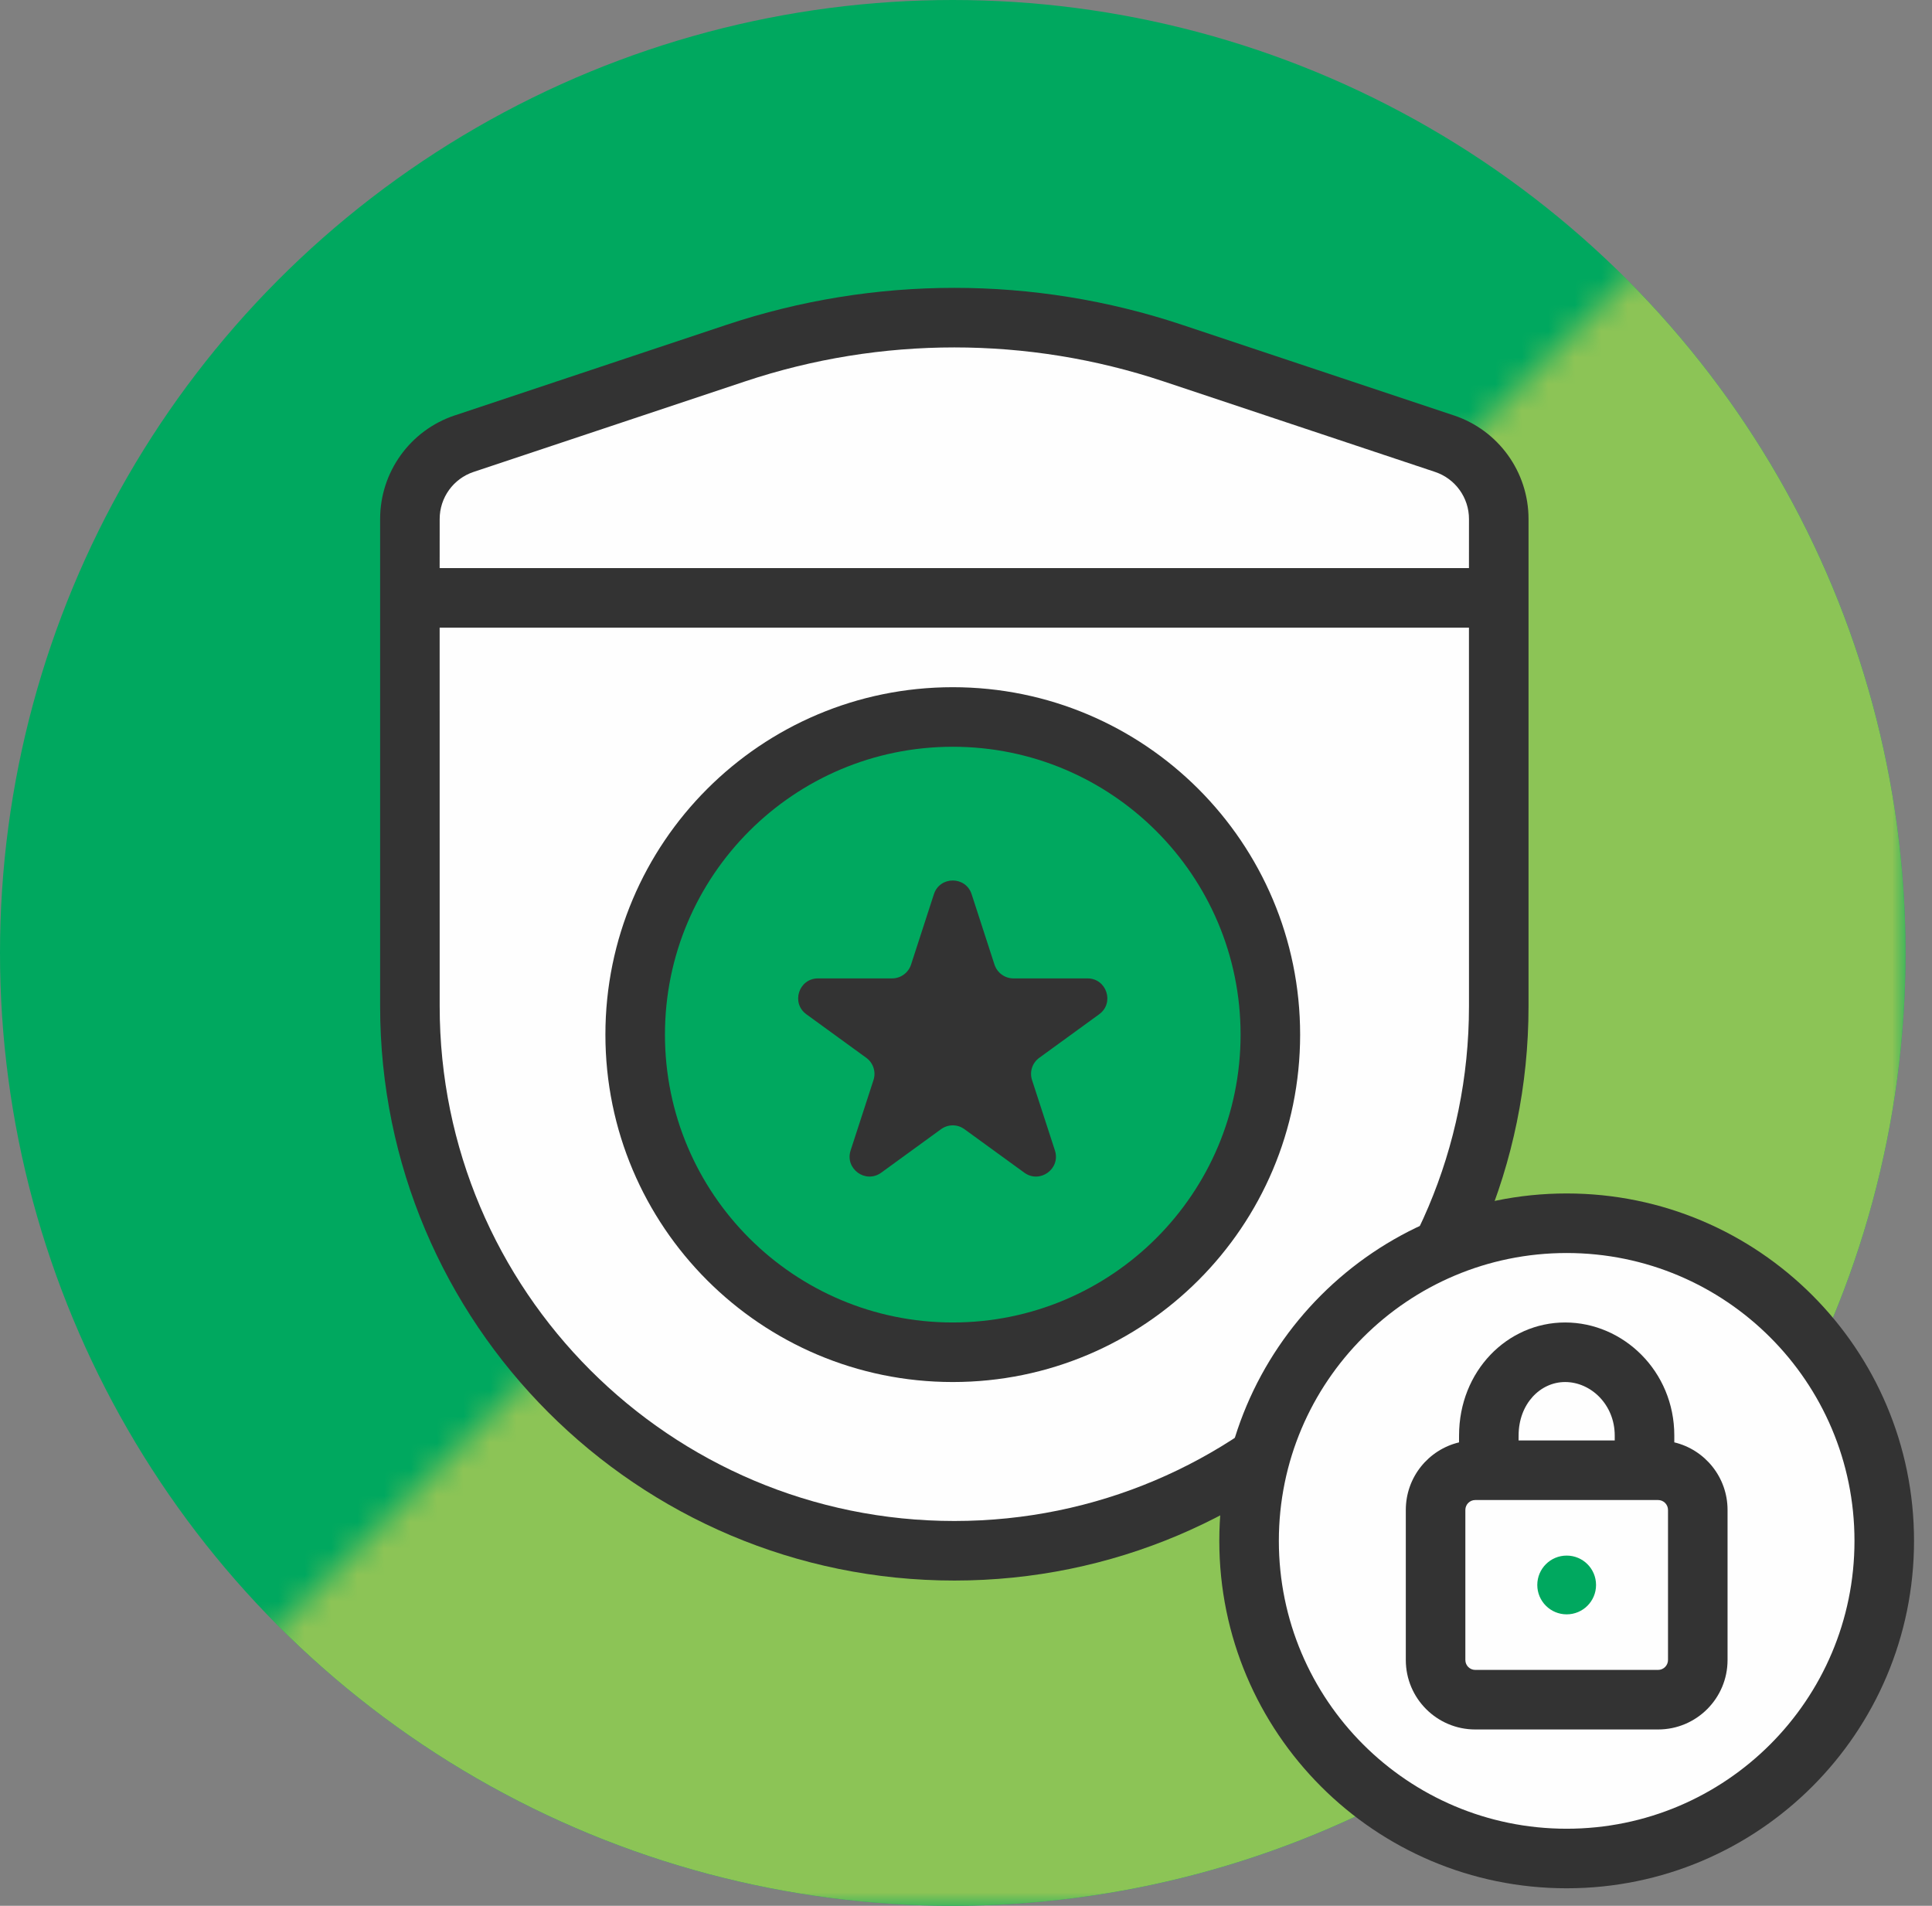
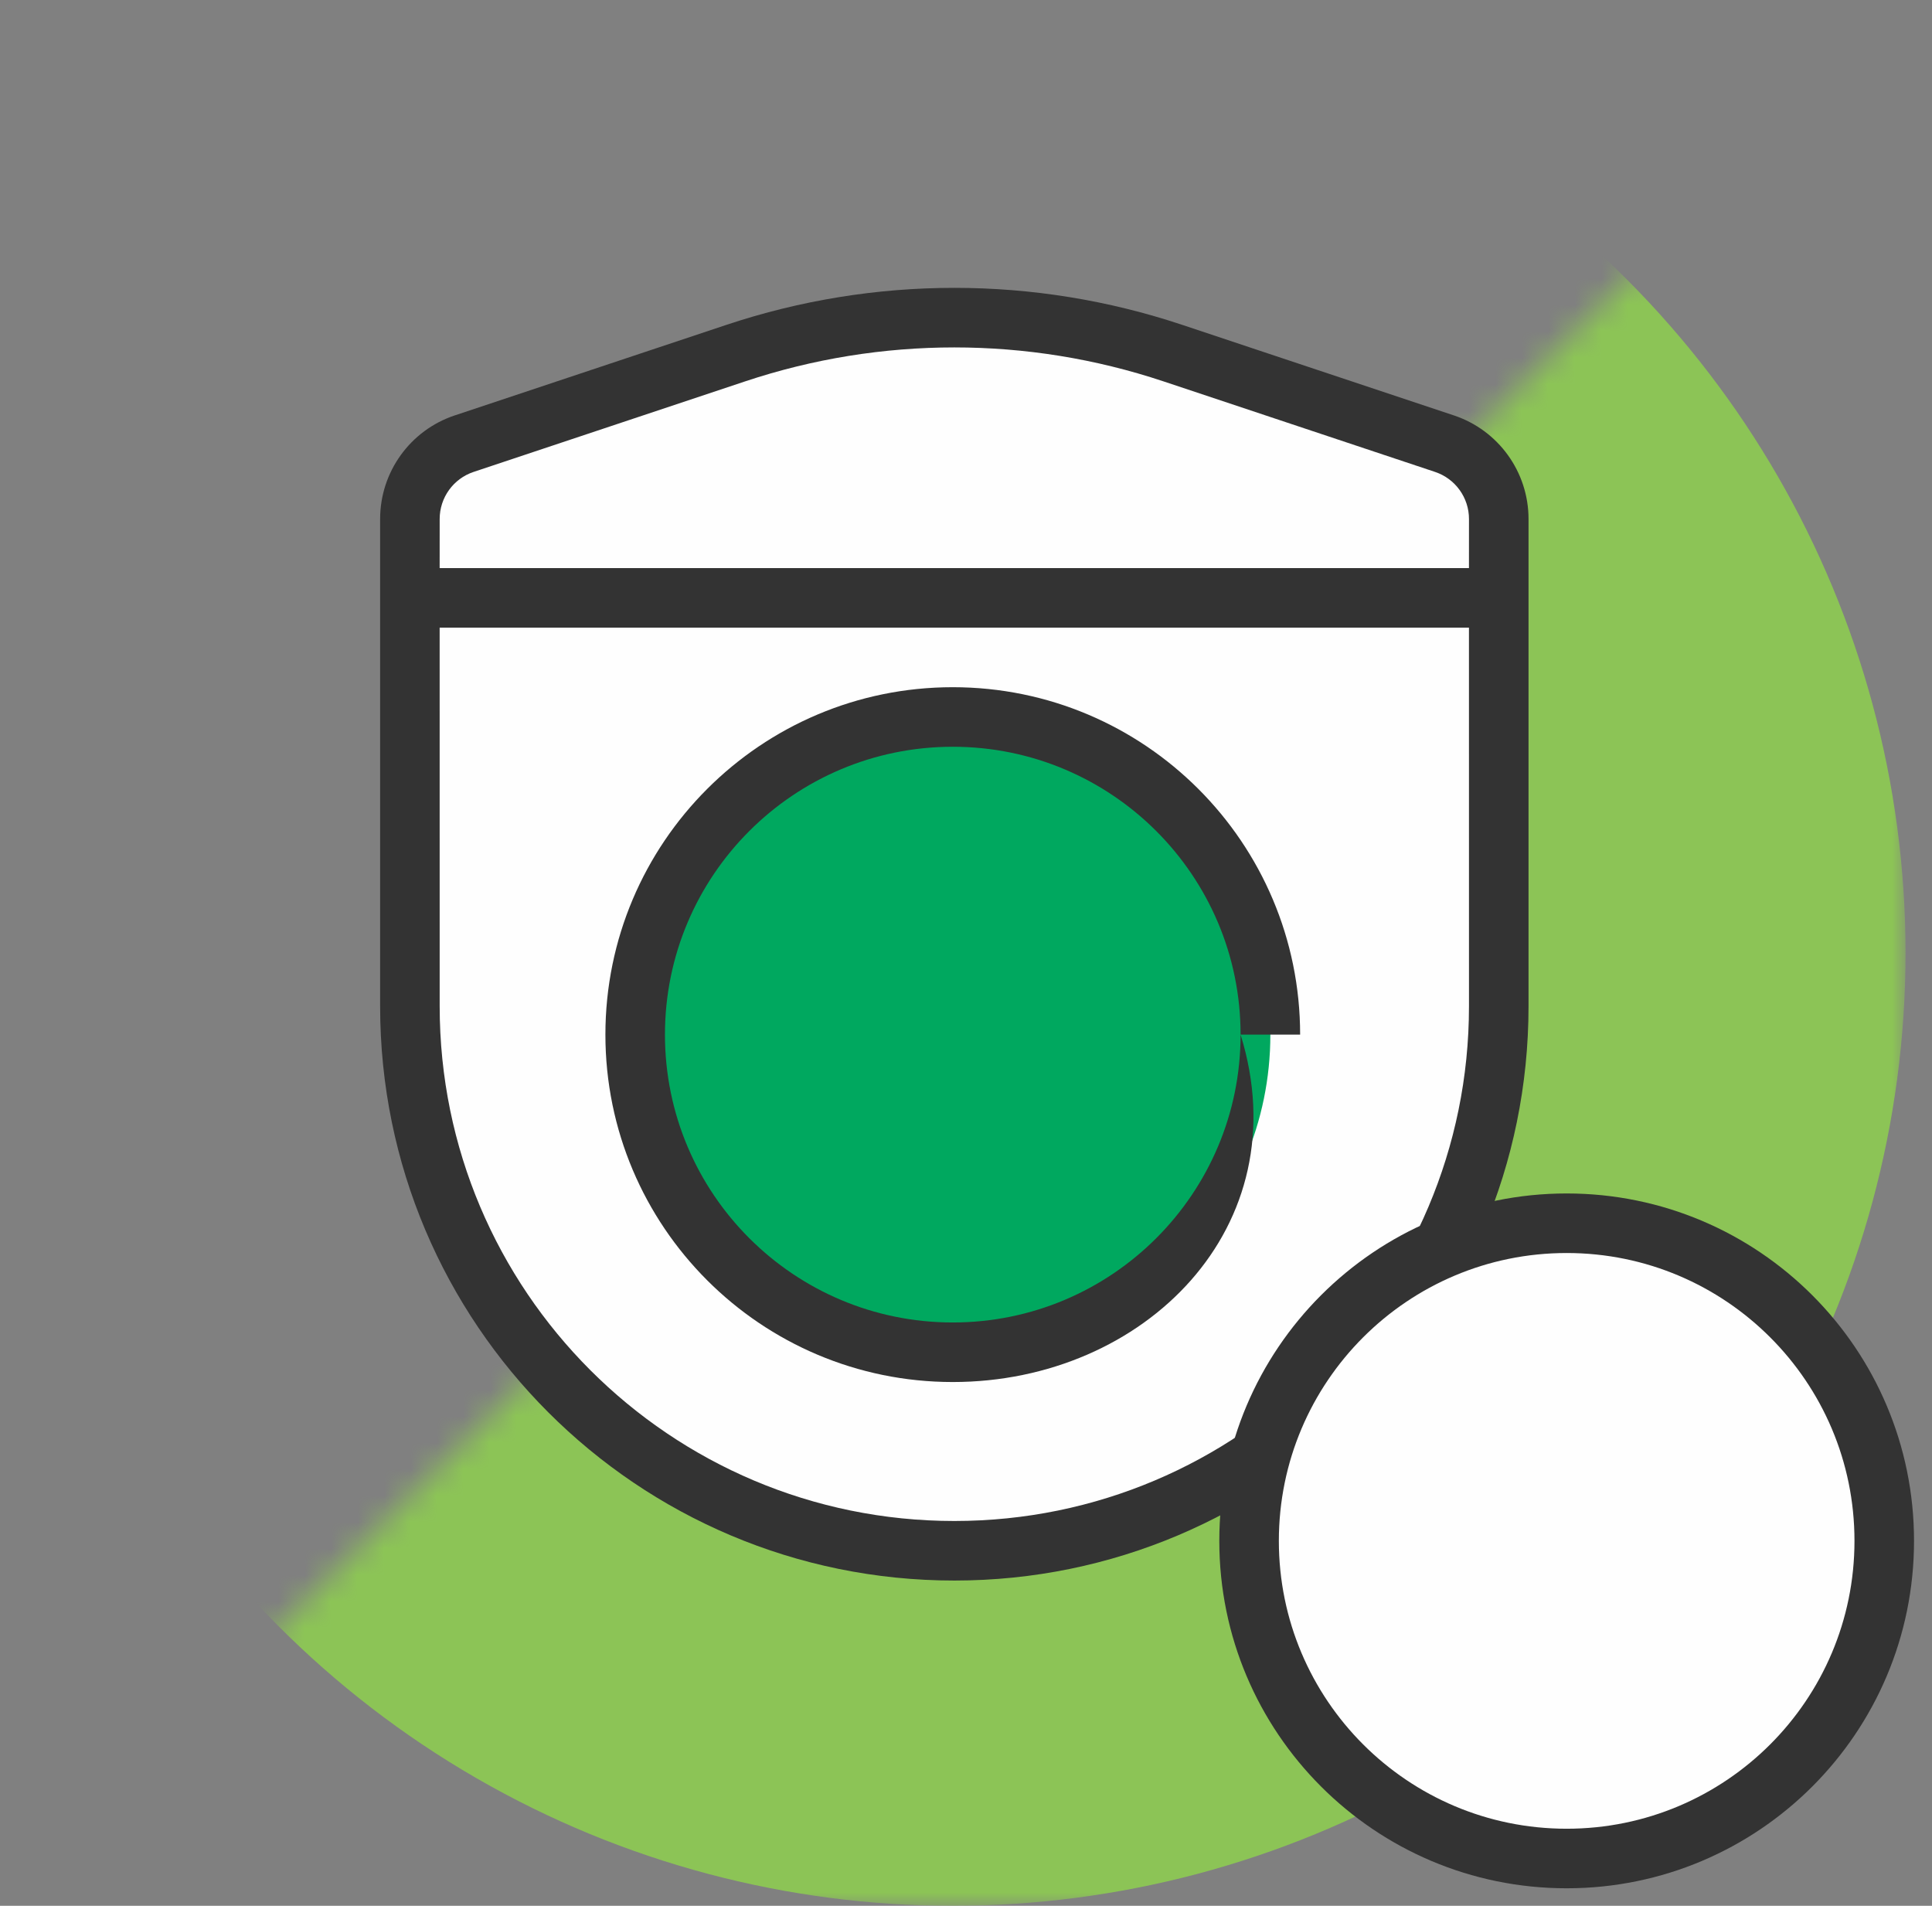
<svg xmlns="http://www.w3.org/2000/svg" xmlns:xlink="http://www.w3.org/1999/xlink" width="73px" height="72px" viewBox="0 0 73 72" version="1.1">
  <rect x="0" y="0" width="73" height="72" fill="#808080" stroke="none" />
  <title>@icon/custom/illustIcon/automate</title>
  <desc>Created with Sketch.</desc>
  <defs>
    <polygon id="path-1" points="72 5.32907052e-15 -1.70530257e-13 72 72 72" />
  </defs>
  <g id="PC---Details" stroke="none" stroke-width="1" fill="none" fill-rule="evenodd">
    <g id="details/database" transform="translate(-356, -2583)">
      <g id="Section03" transform="translate(57, 1568)">
        <g id="ul" transform="translate(0, 212)">
          <g id="Group-8" transform="translate(103, 761)">
            <g id="Group-6">
              <g id="@icon/multicolor/secure" transform="translate(196, 42)">
                <g>
-                   <circle id="Oval" fill="#00A85F" fill-rule="nonzero" cx="36" cy="36" r="36" />
                  <g id="Group">
                    <mask id="mask-2" fill="white">
                      <use xlink:href="#path-1" />
                    </mask>
                    <g id="Mask" />
                    <circle id="Mask" fill="#8CC456" fill-rule="nonzero" mask="url(#mask-2)" cx="36" cy="36" r="36" />
                  </g>
                  <g id="fill" transform="translate(13.5, 10.5)">
                    <g id="Group-3">
                      <path d="M22.559,48.087 L22.559,48.087 C11.198,48.087 1.988,38.877 1.988,27.516 L1.988,9.107 C1.988,7.815 2.814,6.669 4.038,6.261 L14.303,2.84 C19.661,1.053 25.457,1.053 30.815,2.84 L41.079,6.261 C42.303,6.669 43.13,7.815 43.13,9.107 L43.13,27.516 C43.13,38.877 33.92,48.087 22.559,48.087" id="Fill-1" fill="#FEFEFE" />
                      <path d="M31.17,1.773 L41.435,5.194 C43.119,5.755 44.255,7.331 44.255,9.107 L44.255,27.516 C44.255,39.499 34.541,49.212 22.559,49.212 C10.576,49.212 0.863,39.499 0.863,27.516 L0.863,9.107 C0.863,7.331 1.999,5.755 3.682,5.194 L13.947,1.773 C19.536,-0.091 25.582,-0.091 31.17,1.773 Z M42.004,13.212 L3.112,13.212 L3.113,27.516 C3.113,38.256 11.819,46.962 22.559,46.962 C33.298,46.962 42.005,38.256 42.005,27.516 L42.004,13.212 Z M14.658,3.907 L4.394,7.329 C3.629,7.584 3.113,8.3 3.113,9.107 L3.112,10.962 L42.004,10.962 L42.005,9.107 C42.005,8.3 41.488,7.584 40.723,7.329 L30.459,3.907 C25.332,2.198 19.786,2.198 14.658,3.907 Z" id="Combined-Shape" fill="#333333" fill-rule="nonzero" />
                      <path d="M34.5,28.587 C34.5,35.214 29.127,40.587 22.5,40.587 C15.873,40.587 10.5,35.214 10.5,28.587 C10.5,21.96 15.873,16.587 22.5,16.587 C29.127,16.587 34.5,21.96 34.5,28.587" id="Fill-15" fill="#00A85F" />
-                       <path d="M33.375,28.587 C33.375,22.582 28.506,17.712 22.5,17.712 C16.494,17.712 11.625,22.582 11.625,28.587 C11.625,34.593 16.494,39.462 22.5,39.462 C28.506,39.462 33.375,34.593 33.375,28.587 Z M35.625,28.587 C35.625,35.836 29.748,41.712 22.5,41.712 C15.252,41.712 9.375,35.836 9.375,28.587 C9.375,21.339 15.252,15.462 22.5,15.462 C29.748,15.462 35.625,21.339 35.625,28.587 Z" id="Stroke-17" fill="#333333" fill-rule="nonzero" />
-                       <path d="M23.213,23.283 L24.077,25.944 C24.179,26.253 24.467,26.463 24.791,26.463 L27.59,26.463 C28.316,26.463 28.619,27.392 28.031,27.819 L25.766,29.465 C25.504,29.655 25.394,29.994 25.495,30.303 L26.36,32.964 C26.584,33.656 25.793,34.23 25.205,33.804 L22.94,32.159 C22.678,31.967 22.322,31.967 22.058,32.159 L19.795,33.804 C19.207,34.23 18.416,33.656 18.64,32.964 L19.505,30.303 C19.606,29.994 19.495,29.655 19.234,29.465 L16.969,27.819 C16.381,27.392 16.682,26.463 17.41,26.463 L20.209,26.463 C20.533,26.463 20.821,26.253 20.923,25.944 L21.787,23.283 C22.01,22.592 22.99,22.592 23.213,23.283" id="Fill-21" fill="#333333" fill-rule="nonzero" />
+                       <path d="M33.375,28.587 C33.375,22.582 28.506,17.712 22.5,17.712 C16.494,17.712 11.625,22.582 11.625,28.587 C11.625,34.593 16.494,39.462 22.5,39.462 C28.506,39.462 33.375,34.593 33.375,28.587 Z C35.625,35.836 29.748,41.712 22.5,41.712 C15.252,41.712 9.375,35.836 9.375,28.587 C9.375,21.339 15.252,15.462 22.5,15.462 C29.748,15.462 35.625,21.339 35.625,28.587 Z" id="Stroke-17" fill="#333333" fill-rule="nonzero" />
                    </g>
                    <g id="Group-2" transform="translate(32.196, 34.213)">
                      <path d="M25.5,13.5 C25.5,20.127 20.127,25.5 13.5,25.5 C6.873,25.5 1.5,20.127 1.5,13.5 C1.5,6.873 6.873,1.5 13.5,1.5 C20.127,1.5 25.5,6.873 25.5,13.5" id="Fill-5" fill="#FEFEFE" />
-                       <path d="M13.441,5.249 C15.64,5.249 17.567,7.09 17.567,9.52 L17.567,9.778 C18.721,10.054 19.579,11.092 19.579,12.332 L19.579,18 C19.579,19.45 18.404,20.625 16.954,20.625 L10.047,20.625 C8.597,20.625 7.422,19.45 7.422,18 L7.422,12.332 C7.422,11.092 8.279,10.055 9.433,9.779 L9.434,9.52 C9.434,7.085 11.257,5.249 13.441,5.249 Z M16.954,11.957 L10.047,11.957 C9.839,11.957 9.672,12.124 9.672,12.332 L9.672,18 C9.672,18.207 9.839,18.375 10.047,18.375 L16.954,18.375 C17.161,18.375 17.329,18.207 17.329,18 L17.329,12.332 C17.329,12.124 17.161,11.957 16.954,11.957 Z M13.441,7.499 C12.503,7.499 11.684,8.324 11.684,9.52 L11.683,9.706 L15.316,9.706 L15.316,9.52 C15.316,8.356 14.419,7.499 13.441,7.499 Z" id="Combined-Shape" fill="#333333" fill-rule="nonzero" />
-                       <path d="M14.61,15.166 C14.61,15.779 14.114,16.276 13.5,16.276 C12.887,16.276 12.39,15.779 12.39,15.166 C12.39,14.552 12.887,14.056 13.5,14.056 C14.114,14.056 14.61,14.552 14.61,15.166" id="Fill-13" fill="#00A85F" />
                      <path d="M24.375,13.5 C24.375,7.494 19.506,2.625 13.5,2.625 C7.494,2.625 2.625,7.494 2.625,13.5 C2.625,19.506 7.494,24.375 13.5,24.375 C19.506,24.375 24.375,19.506 24.375,13.5 Z M26.625,13.5 C26.625,20.748 20.748,26.625 13.5,26.625 C6.252,26.625 0.375,20.748 0.375,13.5 C0.375,6.252 6.252,0.375 13.5,0.375 C20.748,0.375 26.625,6.252 26.625,13.5 Z" id="Stroke-7" fill="#333333" fill-rule="nonzero" />
                    </g>
                  </g>
                </g>
              </g>
            </g>
          </g>
        </g>
      </g>
    </g>
  </g>
</svg>